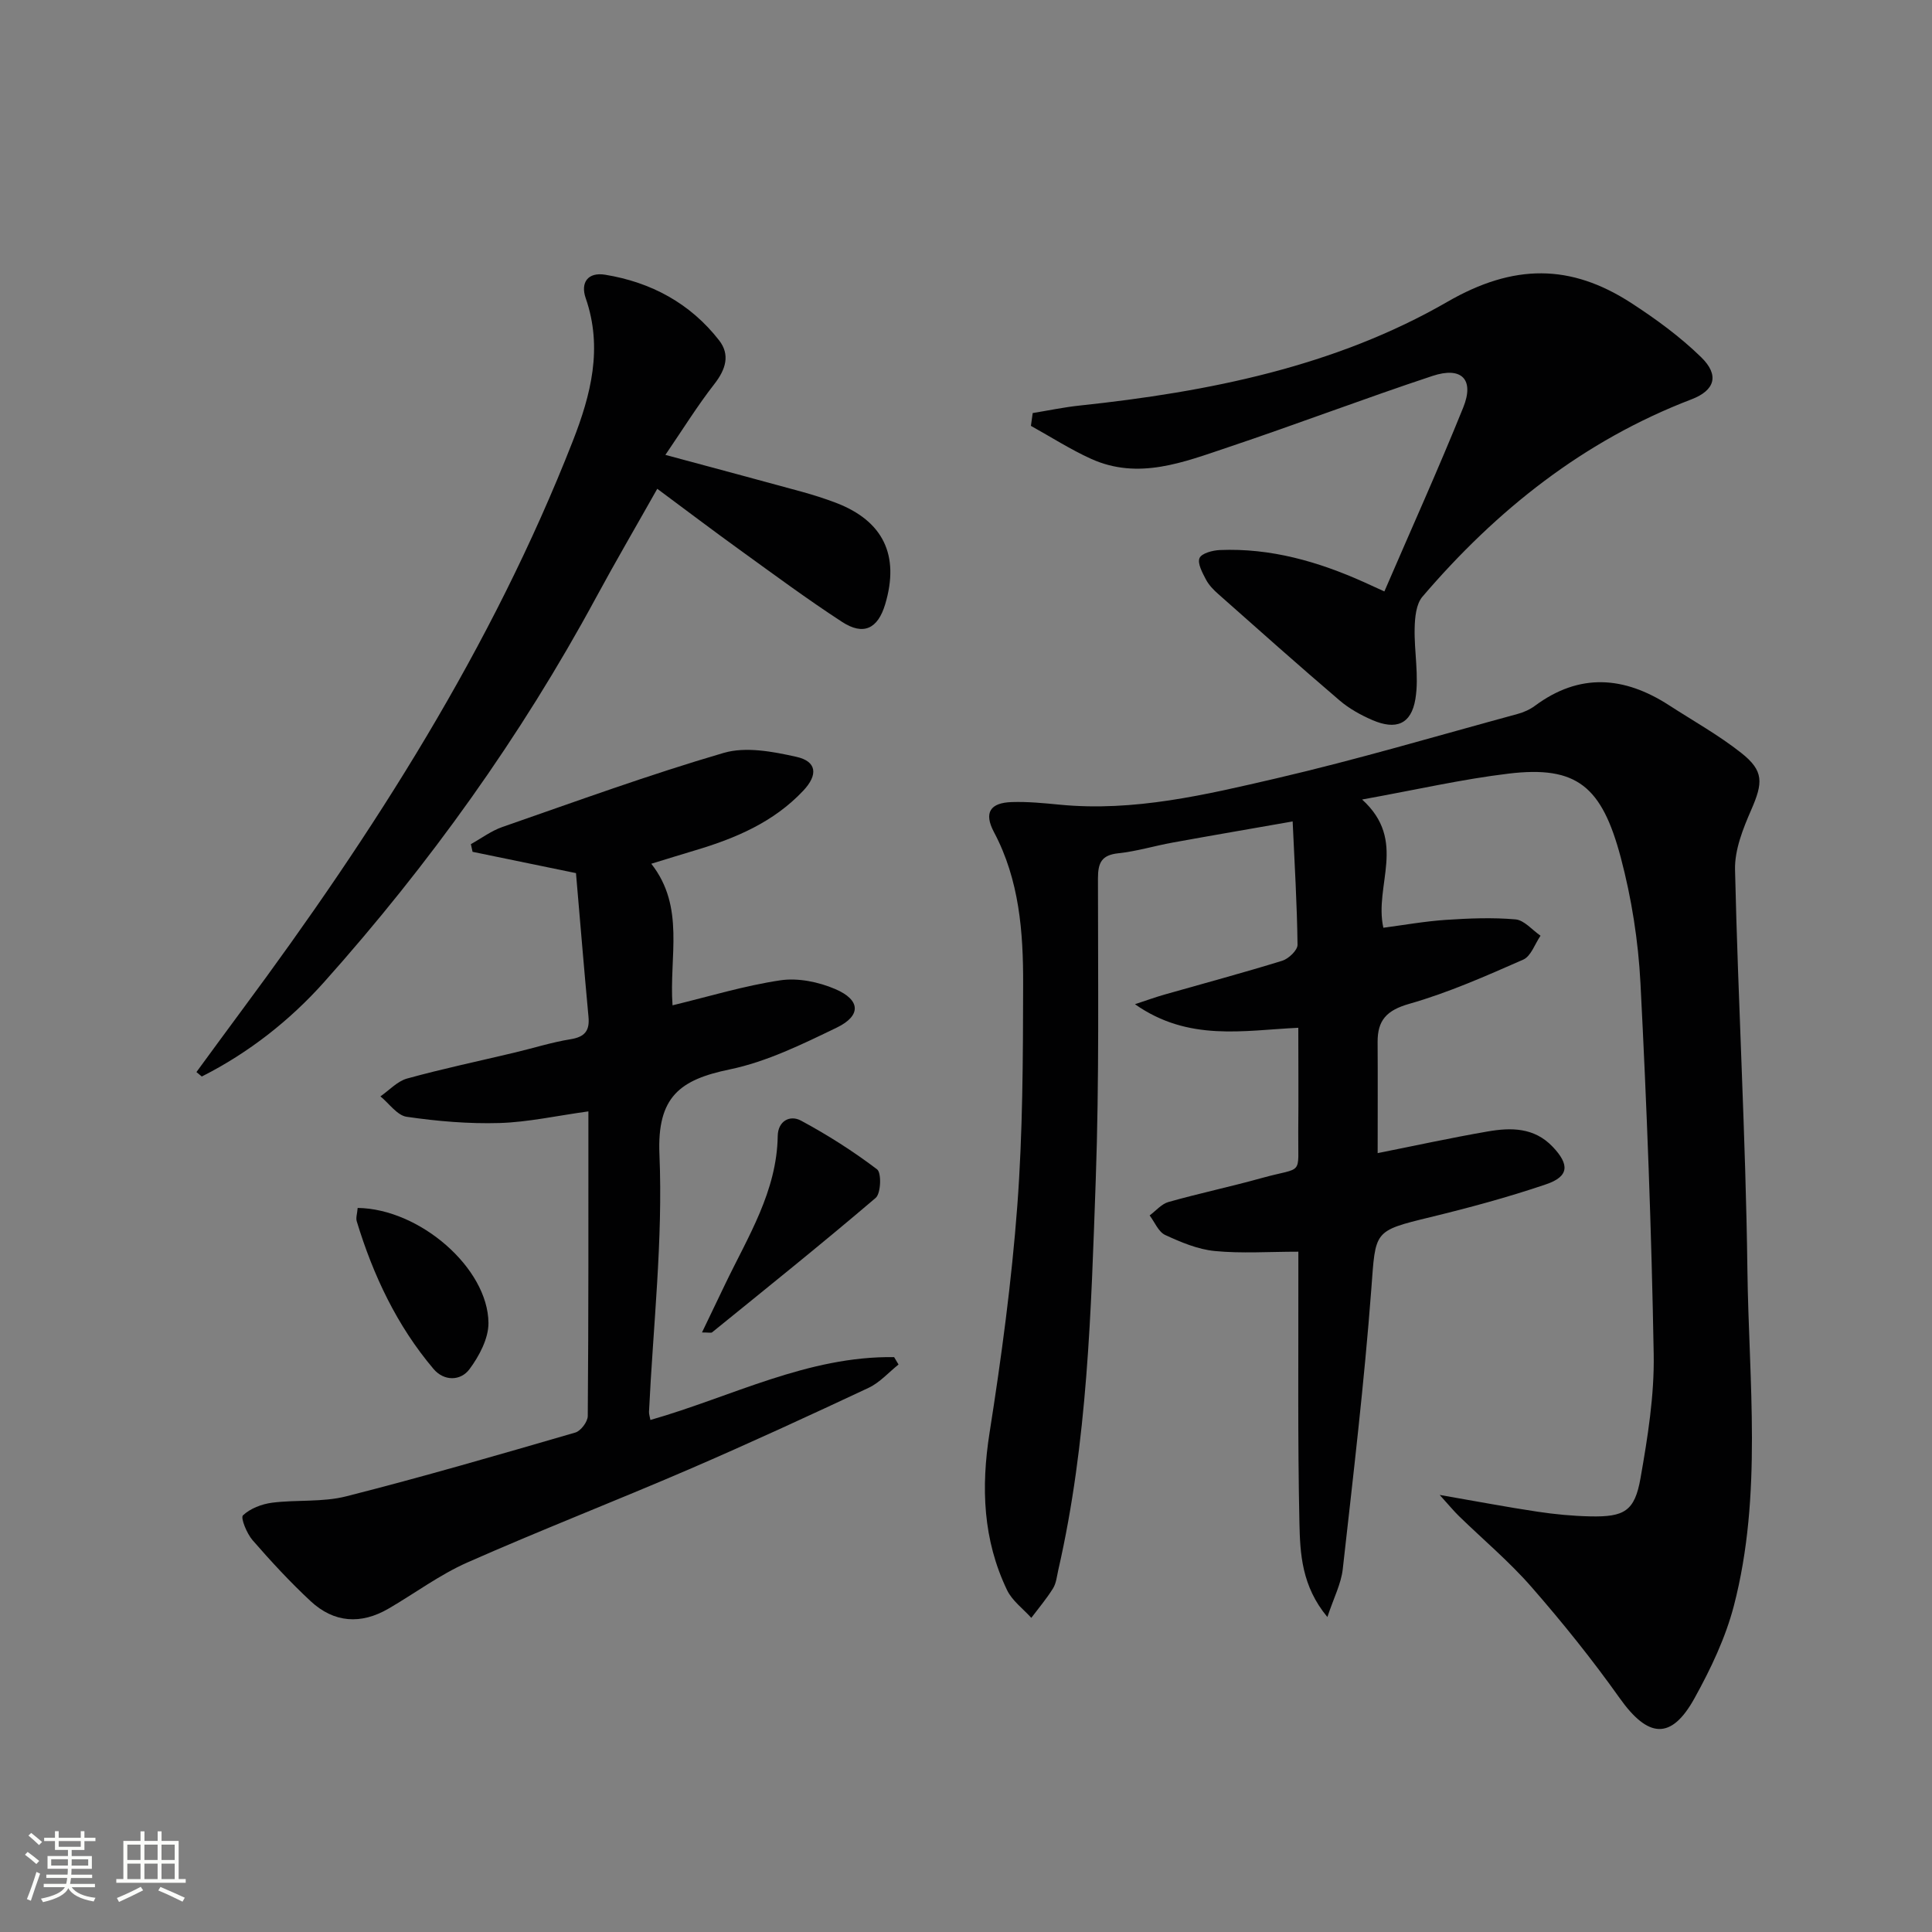
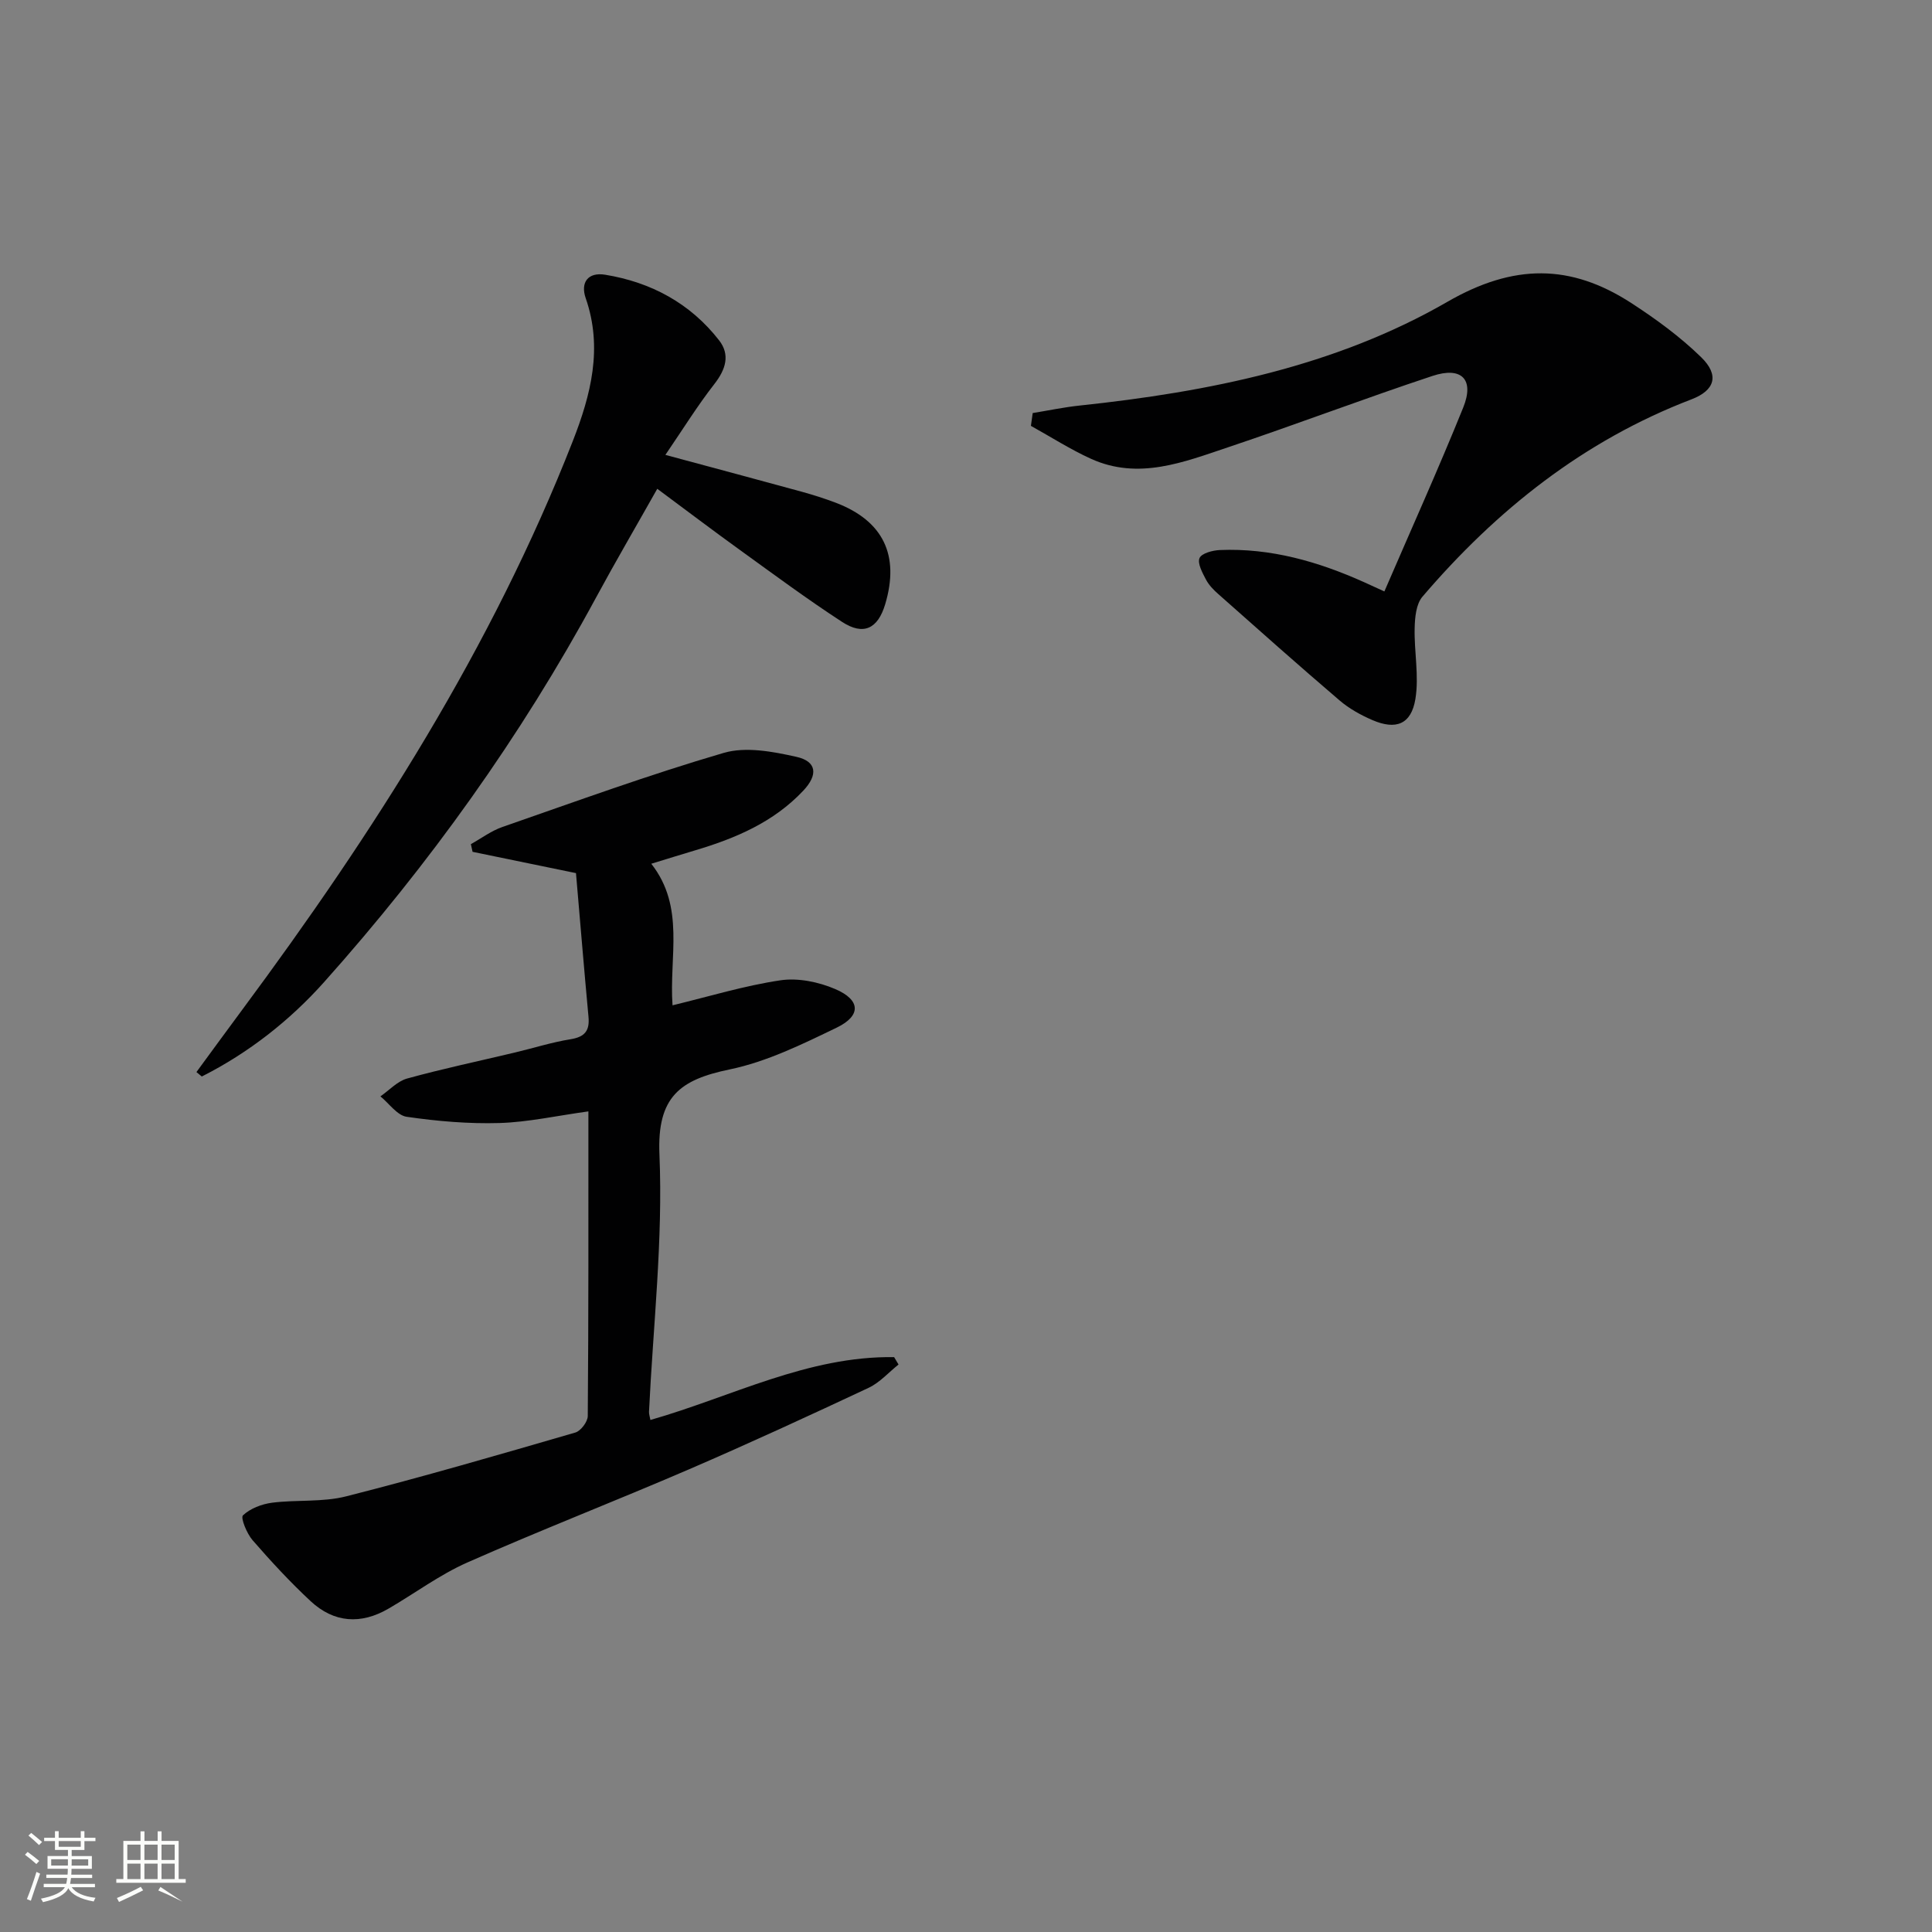
<svg xmlns="http://www.w3.org/2000/svg" enable-background="new 0 0 400 400" viewBox="0 0 400 400">
  <rect x="0" y="0" width="400" height="400" fill="#808080" stroke="none" />
  <path d="m5.17 384 .55-.58c.85.61 1.65 1.24 2.4 1.87l-.59.64c-.83-.73-1.62-1.38-2.36-1.93m1.22 9.53-.82-.34c.71-1.76 1.37-3.64 1.98-5.63.24.13.5.25.76.36-.6 1.67-1.24 3.54-1.92 5.61m-.5-13.5.57-.54c.56.44 1.31 1.06 2.26 1.87l-.64.64c-.68-.66-1.41-1.32-2.19-1.97m3.25.46h2.24v-1.36h.77v1.36h4.57v-1.36h.76v1.36h2.28v.69h-2.28v1.84h-2.64v1.26h4.18v2.64h-4.21c0 .45-.02.86-.05 1.21h4.32v.69h-4.38c-.04.34-.1.75-.19 1.22h5.15v.69h-4.82c.87 1.19 2.51 1.92 4.93 2.19-.17.31-.3.57-.37.76-2.77-.49-4.52-1.41-5.26-2.76-.56 1.26-2.3 2.23-5.24 2.9-.12-.24-.26-.48-.43-.72 2.73-.55 4.38-1.34 4.96-2.38h-4.38v-.69h4.65c.1-.38.17-.79.21-1.22h-4.32v-.69h4.4c.03-.34.05-.75.05-1.21h-4.2v-2.64h4.23v-1.26h-2.69v-1.84h-2.24zm1.46 4.46v1.29h3.45c.01-.4.02-.57.01-.53v-.32-.45h-3.46zm1.55-2.59h4.57v-1.19h-4.57zm6.11 2.59h-3.42v.77c-.01.19-.01.37-.02.53h3.44z" fill="#fbfcfa" />
-   <path d="m32.63 379.16h.82v1.98h3.54v7.89h1.46v.78h-14.37v-.78h1.46v-7.89h3.55v-1.98h.82v1.98h2.73v-1.98zm-3.49 11.48.5.73c-1.61.82-3.28 1.63-5 2.41-.13-.27-.28-.55-.44-.82 1.75-.72 3.4-1.49 4.94-2.32m-2.78-5.55h2.73v-3.18h-2.73zm0 3.95h2.73v-3.2h-2.73zm3.54-3.95h2.73v-3.18h-2.73zm0 3.95h2.73v-3.2h-2.73zm7.89 4.68c-1.84-.92-3.51-1.7-5.02-2.32l.45-.73c1.89.8 3.57 1.55 5.04 2.23zm-1.62-11.81h-2.73v3.18h2.73zm-2.73 7.13h2.73v-3.2h-2.73z" fill="#fbfcfa" />
+   <path d="m32.63 379.16h.82v1.98h3.54v7.89h1.46v.78h-14.37v-.78h1.46v-7.89h3.55v-1.98h.82v1.98h2.73v-1.98zm-3.49 11.48.5.73c-1.61.82-3.28 1.63-5 2.41-.13-.27-.28-.55-.44-.82 1.75-.72 3.4-1.49 4.94-2.32m-2.78-5.55h2.73v-3.18h-2.73zm0 3.95h2.73v-3.2h-2.73zm3.54-3.95h2.73v-3.18h-2.73zm0 3.95h2.73v-3.2h-2.73zm7.89 4.68c-1.84-.92-3.51-1.7-5.02-2.32l.45-.73zm-1.62-11.81h-2.73v3.18h2.73zm-2.73 7.13h2.73v-3.2h-2.73z" fill="#fbfcfa" />
  <g fill="#010102">
-     <path d="m282.01 165.53c9.45 8.57 2.43 17.71 4.4 26.55 4.26-.56 8.59-1.34 12.95-1.63 4.79-.32 9.64-.52 14.41-.1 1.81.16 3.46 2.2 5.18 3.38-1.17 1.7-1.97 4.24-3.58 4.95-7.72 3.39-15.51 6.85-23.59 9.15-4.7 1.34-6.59 3.4-6.56 7.94.05 7.57.01 15.14.01 22.97 7.55-1.5 15.13-3.16 22.77-4.48 4.83-.84 9.63-.86 13.46 3.16 3.52 3.69 3.42 6.16-1.37 7.78-7.85 2.67-15.89 4.84-23.95 6.8-11.88 2.89-11.31 2.78-12.23 14.95-1.46 19.36-3.75 38.65-5.91 57.95-.34 3.01-1.85 5.88-3.18 9.89-5.33-6.4-5.65-13.13-5.79-19.55-.37-17.16-.19-34.33-.22-51.49 0-1.8 0-3.6 0-4.6-6.13 0-11.77.4-17.31-.14-3.51-.34-7.01-1.82-10.26-3.32-1.4-.65-2.17-2.66-3.22-4.05 1.29-.95 2.45-2.37 3.9-2.78 6.38-1.8 12.88-3.17 19.26-4.95 8.86-2.46 7.52-.2 7.61-9.57.07-6.98.01-13.96.01-21.55-11.31.53-22.71 2.93-33.82-4.88 2.61-.86 4.34-1.49 6.1-1.99 8.14-2.32 16.32-4.51 24.4-7.01 1.32-.41 3.17-2.18 3.16-3.3-.1-8.29-.6-16.57-1.01-25.54-8.7 1.53-16.8 2.91-24.87 4.38-3.75.68-7.44 1.81-11.22 2.21-3.48.37-4.22 1.97-4.22 5.21 0 20.83.28 41.67-.46 62.48-.96 27.04-1.68 54.16-7.76 80.73-.29 1.29-.42 2.72-1.09 3.79-1.33 2.14-2.97 4.07-4.49 6.09-1.71-1.9-3.96-3.54-5.02-5.75-4.99-10.39-5.41-21.24-3.62-32.59 2.45-15.57 4.56-31.24 5.74-46.95 1.14-15.25 1.18-30.6 1.21-45.91.03-10.81-.78-21.58-6.05-31.5-2.12-4-.78-6.06 3.69-6.2 3.31-.11 6.64.22 9.94.54 15.35 1.49 30.15-2.04 44.84-5.45 16.77-3.9 33.31-8.81 49.94-13.33 1.27-.34 2.56-.92 3.6-1.69 9.24-6.86 18.48-6.12 27.76-.12 5.02 3.25 10.28 6.18 14.95 9.87 4.73 3.73 4.52 6.18 2.07 11.8-1.7 3.89-3.44 8.25-3.35 12.36.63 27.6 2.21 55.19 2.56 82.79.29 23.22 3.15 46.67-2.79 69.59-1.73 6.66-4.8 13.11-8.15 19.16-4.83 8.75-9.62 8.29-15.51-.01-5.67-7.98-11.83-15.65-18.27-23.02-4.58-5.25-9.99-9.78-15-14.66-1.03-1-1.95-2.13-3.99-4.38 7.74 1.34 13.98 2.53 20.26 3.47 3.6.54 7.26.89 10.9.97 7.06.15 9.22-1.07 10.42-7.91 1.49-8.47 2.88-17.13 2.73-25.68-.45-25.61-1.42-51.22-2.74-76.81-.45-8.73-1.84-17.57-4.08-26.02-3.91-14.69-9.06-19.06-23.22-17.36-9.61 1.15-19.13 3.34-30.33 5.36z" />
    <path d="m121.82 230.1c-6.6.91-12.49 2.23-18.4 2.41-6.4.19-12.87-.37-19.21-1.29-1.98-.28-3.64-2.76-5.45-4.23 1.83-1.26 3.5-3.13 5.52-3.69 7.35-2.03 14.83-3.6 22.25-5.37 3.88-.92 7.7-2.14 11.62-2.77 2.94-.48 3.96-1.77 3.69-4.64-.92-9.9-1.73-19.8-2.59-29.75-7.58-1.56-14.49-2.99-21.41-4.41-.12-.53-.23-1.06-.35-1.59 2.17-1.2 4.21-2.75 6.52-3.55 15.22-5.29 30.37-10.82 45.82-15.34 4.57-1.34 10.16-.28 15.04.81 4.25.94 4.54 3.72 1.44 7.01-6.14 6.53-14.05 9.88-22.44 12.37-2.85.85-5.69 1.74-9.03 2.76 7.06 8.97 3.67 19.23 4.4 29.31 7.57-1.83 14.88-4.07 22.35-5.18 3.64-.54 7.9.34 11.35 1.82 5.25 2.25 5.39 5.51.31 7.97-7.14 3.45-14.5 7.07-22.17 8.66-10.27 2.12-15.06 5.64-14.55 17.6.75 17.7-1.31 35.51-2.16 53.28-.02.47.15.94.29 1.7 16.78-4.79 32.58-13.28 50.46-13.01.3.51.61 1.02.91 1.53-2.05 1.63-3.88 3.74-6.19 4.82-12.32 5.78-24.68 11.48-37.17 16.87-15.24 6.57-30.72 12.58-45.9 19.29-5.74 2.54-10.89 6.4-16.35 9.57-5.71 3.32-11.28 2.93-16.1-1.55-4.25-3.95-8.21-8.24-12.02-12.62-1.2-1.38-2.53-4.65-2-5.15 1.51-1.43 3.89-2.34 6.03-2.62 5.1-.65 10.44-.07 15.35-1.32 15.91-4.04 31.68-8.63 47.44-13.21 1.13-.33 2.57-2.24 2.57-3.43.17-20.83.13-41.64.13-63.06z" />
    <path d="m213.81 85.52c3.26-.53 6.49-1.22 9.77-1.56 26.6-2.83 52.82-8.05 76.08-21.47 13.72-7.92 25.51-7.89 38.05.23 5.12 3.32 10.14 6.99 14.49 11.23 3.82 3.72 2.88 6.86-2 8.73-22.31 8.54-40.35 22.9-55.7 40.86-1.31 1.53-1.56 4.29-1.61 6.5-.12 4.9.94 9.94.15 14.7-.87 5.24-4.04 6.44-8.89 4.35-2.41-1.04-4.81-2.37-6.79-4.06-8.47-7.24-16.79-14.64-25.12-22.03-.99-.87-1.97-1.88-2.57-3.03-.73-1.4-1.79-3.33-1.32-4.43.43-.99 2.71-1.6 4.21-1.66 10.52-.44 20.36 2.39 29.85 6.65 1.18.53 2.35 1.07 4.21 1.92 5.54-12.85 11.19-25.36 16.33-38.09 2.34-5.79-.32-8.53-6.36-6.53-14.16 4.69-28.12 10.01-42.26 14.75-9.23 3.09-18.62 6.88-28.47 2.4-4.29-1.95-8.29-4.52-12.42-6.81.11-.87.24-1.76.37-2.65z" />
    <path d="m137.76 94.18c10.35 2.79 19.29 5.17 28.21 7.62 2.39.66 4.76 1.41 7.08 2.29 9.82 3.75 13.25 10.87 10.22 21.01-1.52 5.08-4.49 6.55-8.94 3.65-7.23-4.71-14.18-9.86-21.19-14.92-5.51-3.97-10.92-8.08-17.06-12.63-4.44 7.88-8.68 15.13-12.67 22.51-15.57 28.8-34.53 55.22-56.28 79.59-7.13 7.99-15.67 14.69-25.35 19.58-.37-.31-.74-.61-1.11-.92 3.16-4.3 6.3-8.62 9.48-12.9 27.22-36.69 51.71-74.99 68.45-117.76 3.73-9.54 6.25-19.26 2.66-29.58-1.11-3.2.44-5.43 4.04-4.84 9.52 1.56 17.61 5.92 23.58 13.58 2.33 2.99 1.38 6.03-.98 9.05-3.51 4.5-6.52 9.37-10.14 14.67z" />
-     <path d="m145.34 275.87c1.81-3.77 3.3-6.86 4.78-9.96 4.72-9.85 10.72-19.22 10.9-30.71.05-3.13 2.54-4.41 4.81-3.19 5.49 2.95 10.8 6.33 15.76 10.09.94.71.8 4.98-.29 5.91-11.11 9.48-22.51 18.62-33.86 27.83-.19.17-.63.03-2.1.03z" />
-     <path d="m74.05 250.09c12.85.17 27 12.46 27.08 23.82.02 3.21-1.91 6.84-3.92 9.55-1.85 2.5-5.29 2.52-7.45-.03-7.59-8.97-12.5-19.4-15.9-30.57-.22-.72.1-1.6.19-2.77z" />
  </g>
</svg>